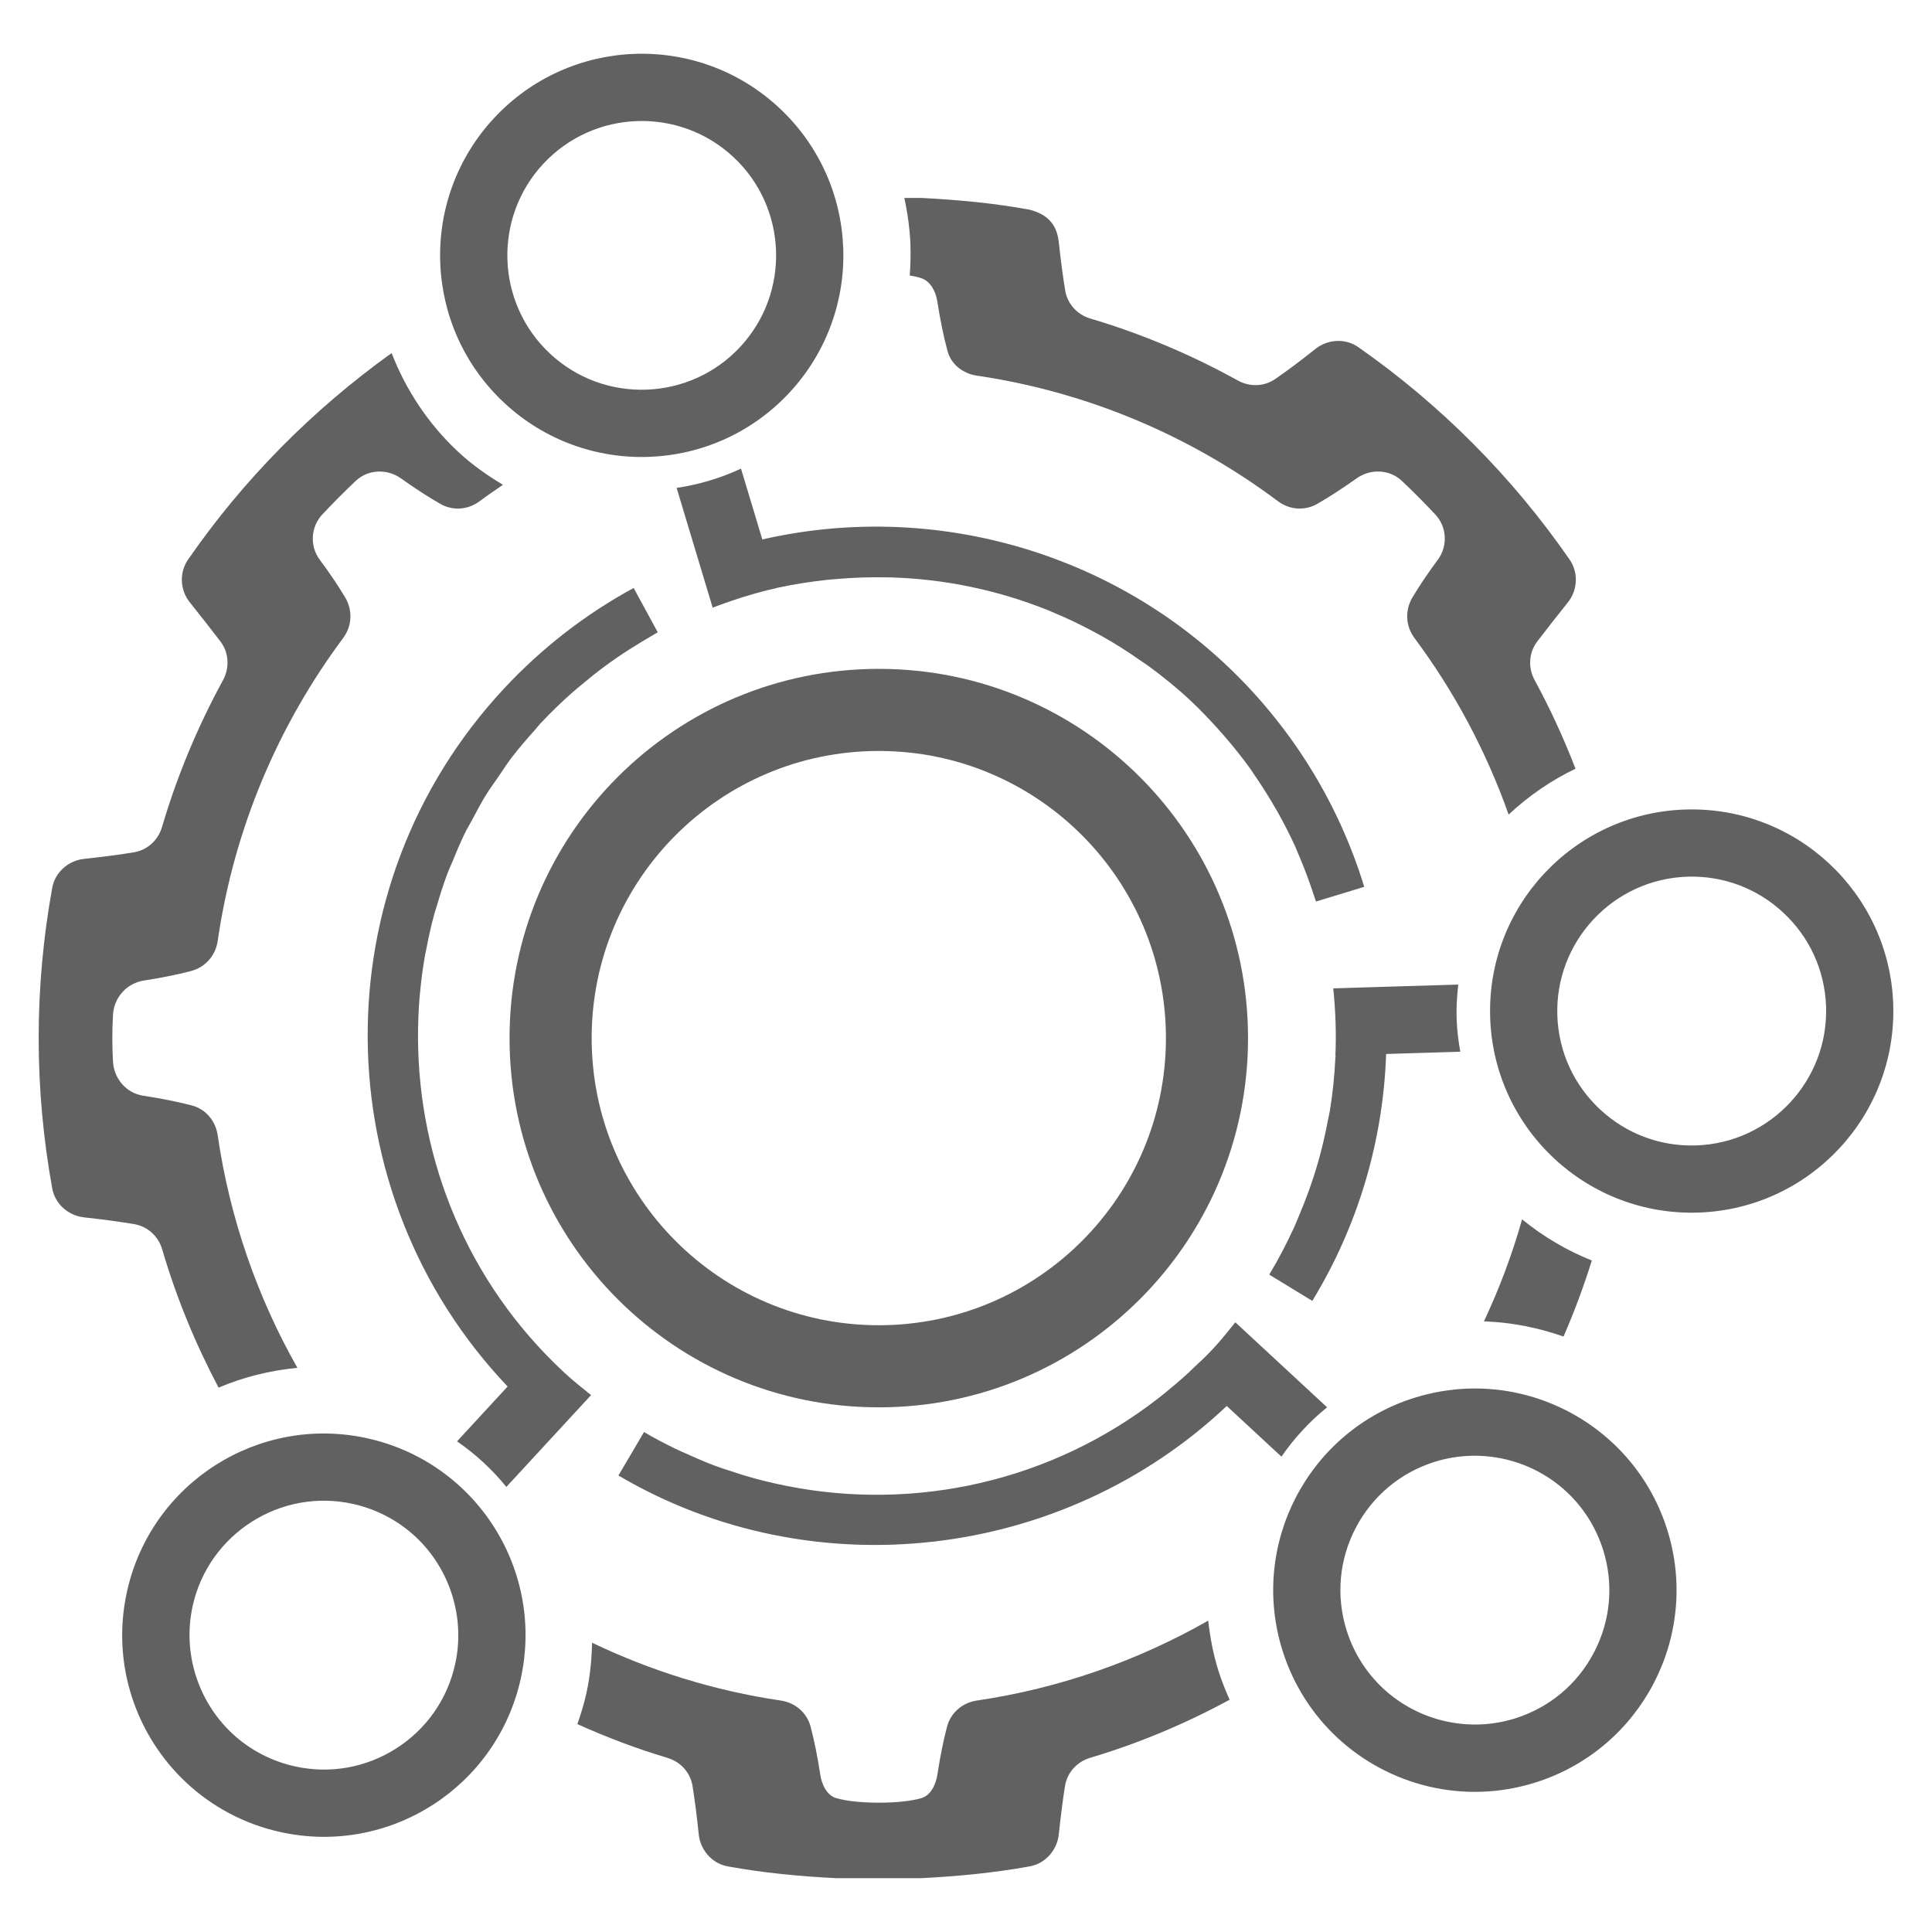
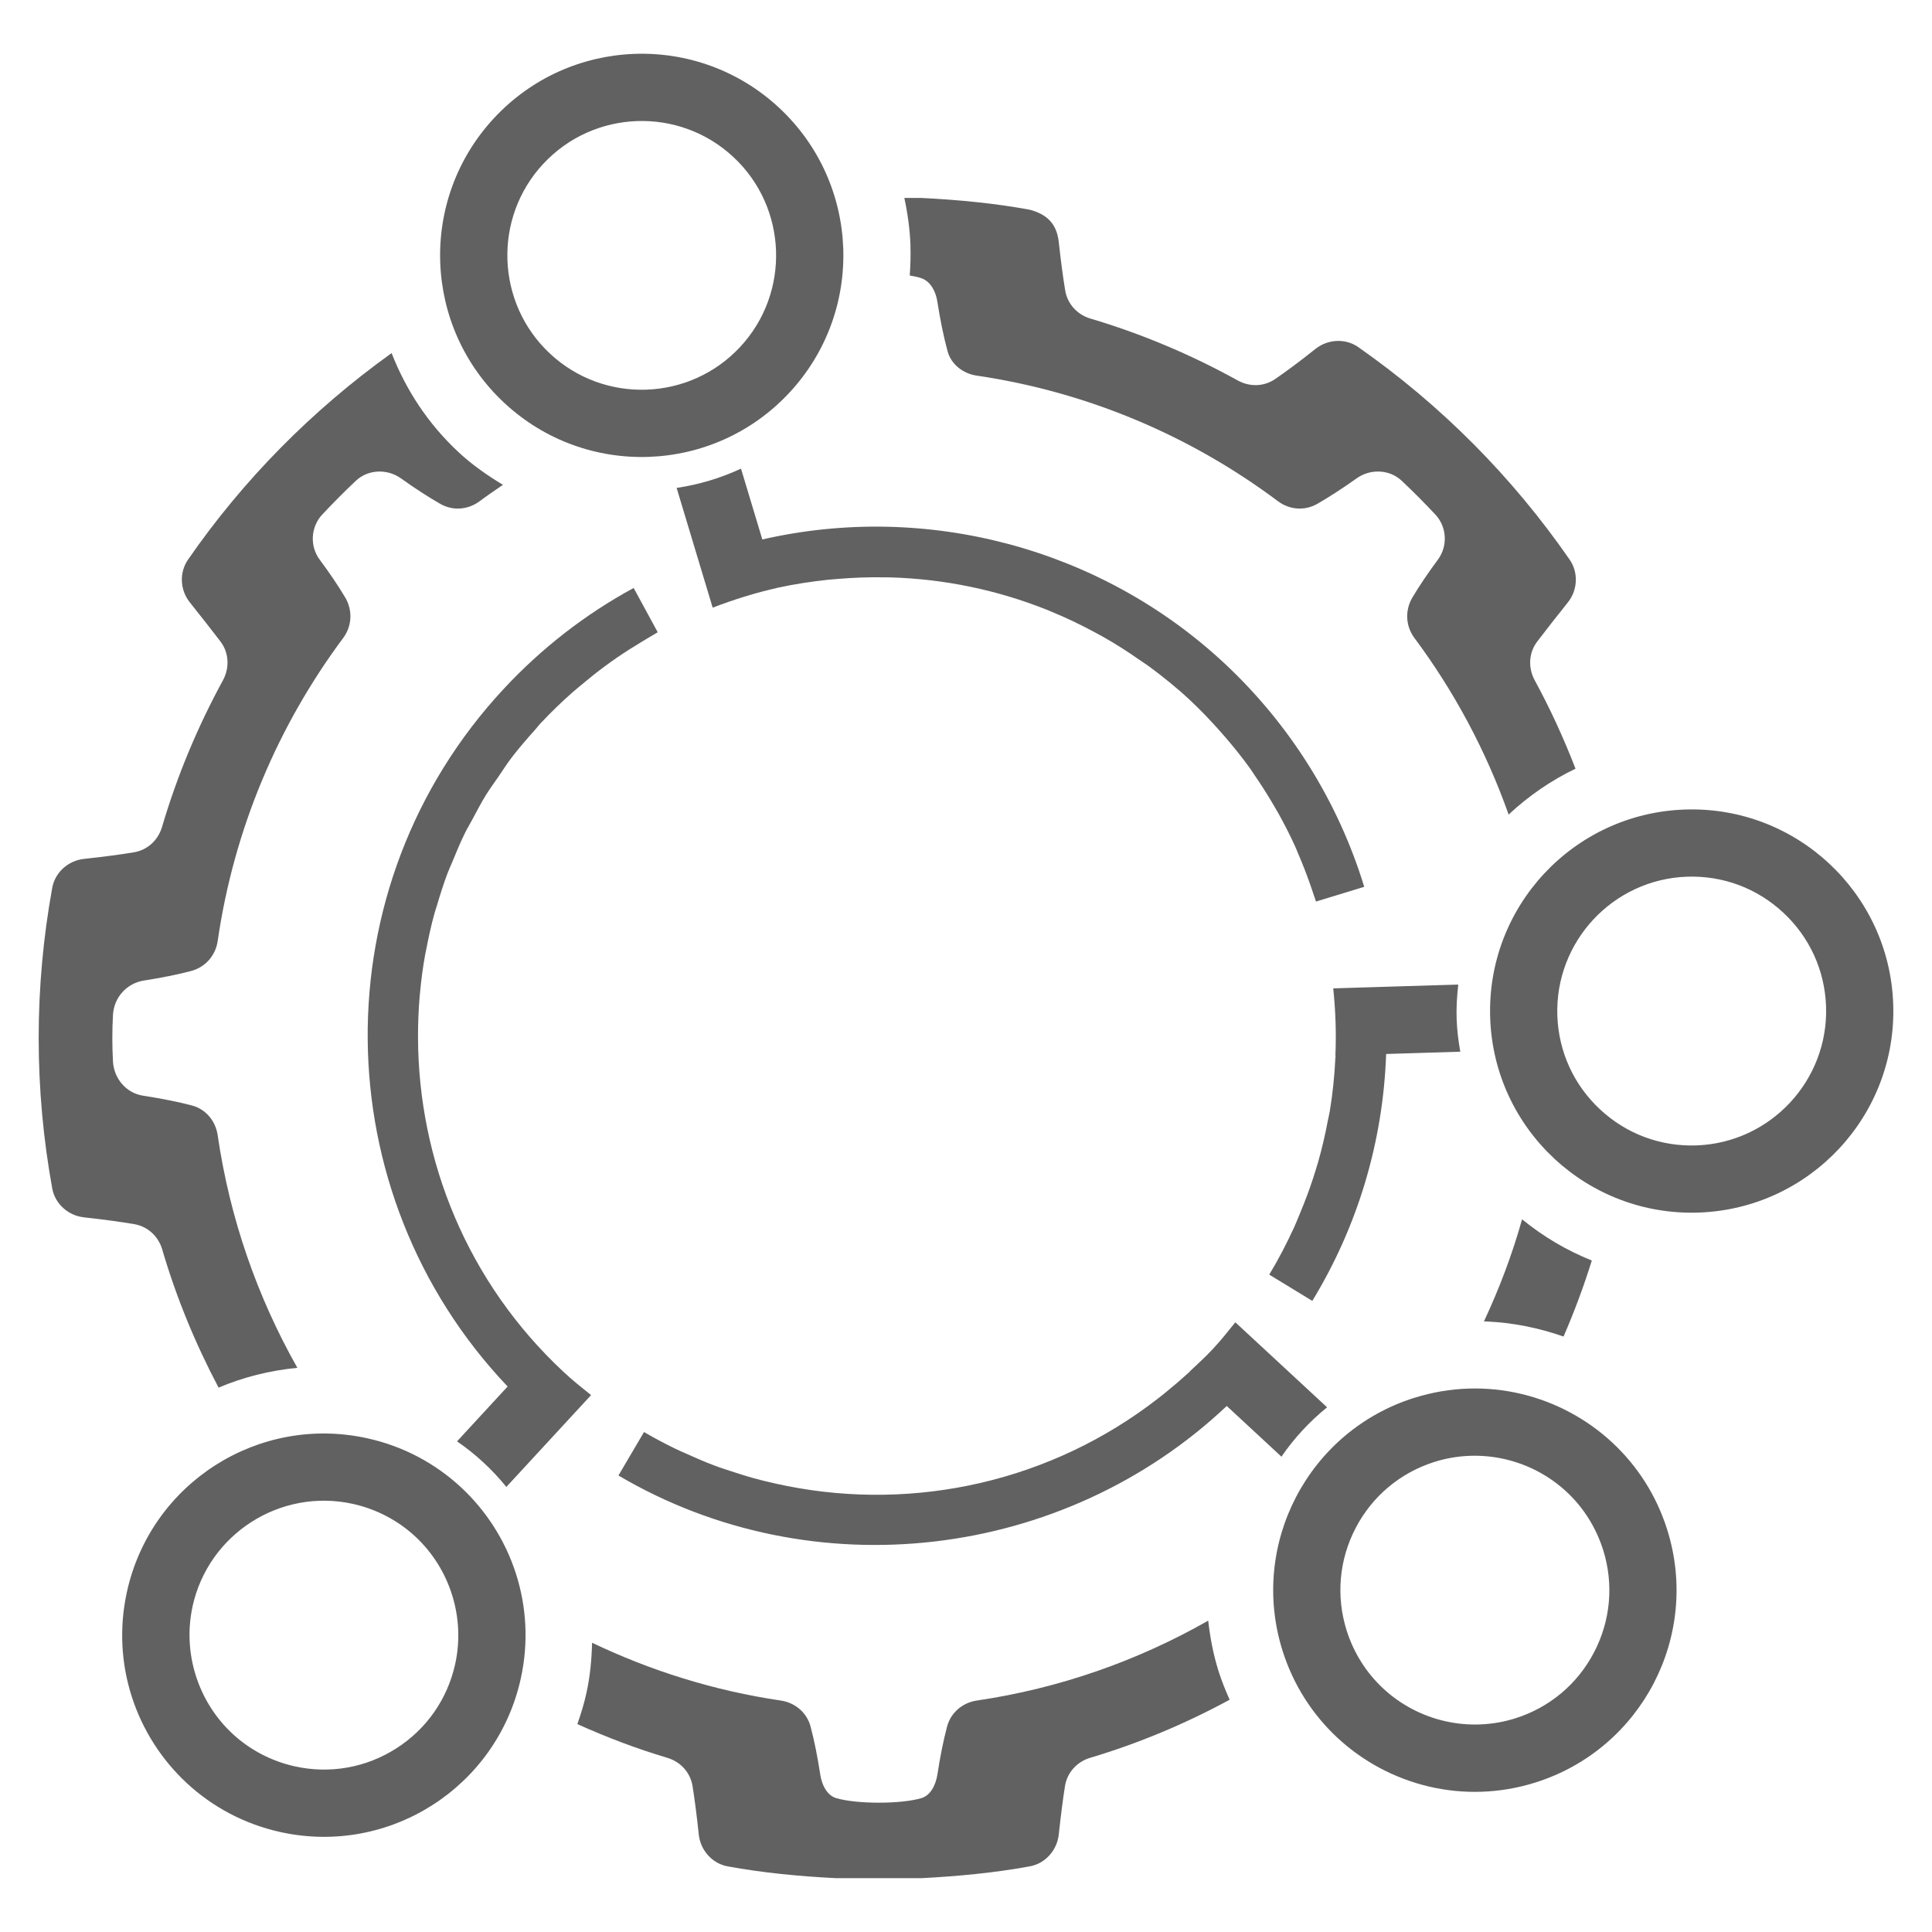
<svg xmlns="http://www.w3.org/2000/svg" id="Capa_1" data-name="Capa 1" viewBox="0 0 500 500">
  <defs>
    <style>
      .cls-1 {
        fill: #616161;
        stroke-width: 0px;
      }
    </style>
  </defs>
  <g>
    <path class="cls-1" d="m384.53,341.99c6.91.28,13.67,1.65,20.11,3.91,2.8-6.44,5.24-13,7.32-19.68-6.49-2.6-12.57-6.19-18.05-10.66-2.56,9.15-5.91,17.96-9.87,26.43.16,0,.33,0,.49,0Z" />
-     <path class="cls-1" d="m131.87,268.66c0,52.78,42.78,95.56,95.56,95.56s95.56-42.78,95.56-95.56-42.78-95.56-95.56-95.56-95.56,42.78-95.56,95.56Zm95.56-74.31c41.04,0,74.31,33.27,74.31,74.31s-33.27,74.31-74.31,74.31-74.31-33.27-74.31-74.31,33.27-74.31,74.31-74.31Z" />
-     <path class="cls-1" d="m235.62,63.61c.09,2.59,0,5.15-.18,7.69,1.13.19,2.18.41,3.03.71,2.37.83,3.71,3.42,4.11,6.03.72,4.57,1.57,8.89,2.65,12.85.93,3.44,4.02,5.8,7.54,6.32,28.95,4.27,55.54,15.72,77.96,32.5,2.99,2.24,6.93,2.55,10.18.69,2.9-1.67,6.27-3.82,10.2-6.61,3.55-2.53,8.49-2.35,11.66.64,2.99,2.82,5.89,5.73,8.71,8.75,2.98,3.18,3.25,8.14.65,11.65-2.46,3.32-4.69,6.58-6.59,9.78-1.98,3.32-1.79,7.41.52,10.51,10.27,13.79,18.52,29.17,24.37,45.69,5.2-4.86,11.02-8.85,17.31-11.87-3.02-7.8-6.51-15.45-10.56-22.89-1.75-3.2-1.56-7.11.65-10.02,2.42-3.18,5.48-7.07,7.94-10.14,2.54-3.19,2.77-7.7.45-11.06-14.82-21.43-33.37-40.08-54.71-55-3.33-2.33-7.89-2.07-11.07.47-4.19,3.34-7.64,5.88-10.42,7.79-2.9,1.99-6.6,2.09-9.68.38-12.22-6.76-24.97-12.11-38.13-16.02-3.41-1.01-5.96-3.77-6.54-7.28-.54-3.28-1.11-7.43-1.68-12.67-.57-4.81-3.27-7.08-7.47-8.22-9.14-1.68-18.53-2.57-28.04-3.05h0s-.09,0-.09,0h0s0,0,0,0h-4.35c.87,4.04,1.44,8.17,1.6,12.39Z" />
+     <path class="cls-1" d="m235.62,63.61c.09,2.59,0,5.15-.18,7.69,1.13.19,2.18.41,3.03.71,2.37.83,3.71,3.42,4.11,6.03.72,4.57,1.57,8.89,2.65,12.85.93,3.44,4.02,5.8,7.54,6.32,28.95,4.27,55.54,15.72,77.96,32.5,2.99,2.24,6.93,2.55,10.18.69,2.9-1.67,6.27-3.82,10.2-6.61,3.55-2.53,8.49-2.35,11.66.64,2.99,2.82,5.89,5.73,8.71,8.75,2.98,3.18,3.25,8.14.65,11.65-2.46,3.32-4.69,6.58-6.59,9.78-1.98,3.32-1.79,7.41.52,10.51,10.27,13.79,18.52,29.17,24.37,45.69,5.2-4.86,11.02-8.85,17.31-11.87-3.02-7.8-6.51-15.45-10.56-22.89-1.75-3.2-1.56-7.11.65-10.02,2.42-3.18,5.48-7.07,7.94-10.14,2.54-3.19,2.77-7.7.45-11.06-14.82-21.43-33.37-40.08-54.71-55-3.33-2.33-7.89-2.07-11.07.47-4.19,3.34-7.64,5.88-10.42,7.79-2.9,1.99-6.6,2.09-9.68.38-12.22-6.76-24.97-12.11-38.13-16.02-3.41-1.01-5.96-3.77-6.54-7.28-.54-3.28-1.11-7.43-1.68-12.67-.57-4.81-3.27-7.08-7.47-8.22-9.14-1.68-18.53-2.57-28.04-3.05h0s-.09,0-.09,0h0s0,0,0,0h-4.35c.87,4.04,1.44,8.17,1.6,12.39" />
    <path class="cls-1" d="m315.34,432.42c-1.35-4.28-2.16-8.64-2.66-13-18.16,10.35-38.37,17.51-59.88,20.68-3.7.54-6.74,3.12-7.7,6.74-.98,3.7-1.8,7.83-2.5,12.4-.41,2.63-1.71,5.38-4.13,6.11-5.28,1.58-16.78,1.58-22.07,0-2.42-.73-3.72-3.47-4.12-6.11-.7-4.57-1.52-8.7-2.5-12.4-.96-3.62-4-6.19-7.7-6.74-17.26-2.54-33.65-7.7-48.85-14.96-.11,4.34-.51,8.7-1.46,13.01-.61,2.77-1.43,5.43-2.35,8.05,7.59,3.41,15.34,6.36,23.27,8.72,3.43,1.02,5.98,3.79,6.54,7.32.52,3.26,1.07,7.37,1.61,12.52.43,4.06,3.45,7.51,7.46,8.25,9.16,1.68,18.57,2.58,28.09,3.06h0s22.07,0,22.07,0h0c9.52-.5,18.93-1.39,28.09-3.07,4.01-.74,7.03-4.19,7.46-8.25.55-5.16,1.09-9.26,1.61-12.52.57-3.54,3.12-6.3,6.54-7.32,12.45-3.71,24.5-8.75,36.07-15.02-1.09-2.44-2.09-4.92-2.9-7.48Z" />
    <path class="cls-1" d="m21.71,315.05c5.46.59,9.73,1.2,13.05,1.76,3.5.6,6.23,3.15,7.23,6.57,3.61,12.32,8.51,24.25,14.58,35.74,6.39-2.72,13.26-4.44,20.39-5.13-10.33-18.25-17.47-38.56-20.62-60.18-.54-3.72-3.09-6.79-6.72-7.73-3.62-.94-7.78-1.78-12.61-2.52-4.36-.68-7.53-4.44-7.77-8.85-.22-4.04-.22-8.03,0-12.06.25-4.51,3.55-8.19,8.01-8.89,4.44-.69,8.49-1.5,12.15-2.45,3.7-.96,6.39-3.99,6.94-7.78,4.22-29.12,15.68-55.87,32.47-78.41,2.31-3.1,2.5-7.19.52-10.51-1.9-3.19-4.13-6.46-6.6-9.78-2.6-3.5-2.32-8.46.65-11.65,2.82-3.01,5.72-5.93,8.71-8.75,3.17-2.99,8.11-3.16,11.66-.64,3.93,2.8,7.29,4.95,10.2,6.61,3.24,1.86,7.19,1.55,10.18-.69,1.97-1.47,4-2.85,6.03-4.24-4.07-2.46-7.98-5.18-11.5-8.46-7.91-7.36-13.63-16.18-17.31-25.63-20.46,14.66-38.35,32.71-52.68,53.44-2.32,3.35-2.09,7.87.45,11.06,2.45,3.08,5.52,6.96,7.94,10.14,2.21,2.9,2.39,6.81.65,10.02-6.64,12.18-11.92,24.88-15.77,37.96-1.01,3.43-3.75,5.98-7.27,6.57-3.32.55-7.55,1.13-12.94,1.71-4.05.43-7.49,3.47-8.21,7.48-2.29,12.62-3.51,25.62-3.51,38.89s1.22,26.28,3.51,38.91c.73,4.01,4.15,7.04,8.2,7.48Z" />
  </g>
  <path class="cls-1" d="m385.66,263.52c.51,14.4,6.82,27.23,16.59,36.33,9.77,9.1,23.02,14.47,37.42,13.96,28.8-1.03,51.32-25.21,50.29-54.01-.51-14.4-6.82-27.23-16.59-36.33-9.77-9.1-23.02-14.47-37.42-13.96-28.8,1.03-51.32,25.21-50.29,54.01Zm75.86-27.32c6.8,6.33,10.73,14.93,11.06,24.22.68,19.17-14.36,35.32-33.53,36.01-9.29.33-18.15-2.97-24.95-9.31-6.8-6.33-10.73-14.93-11.06-24.22-.68-19.17,14.36-35.32,33.53-36.01,9.29-.33,18.15,2.97,24.95,9.31Zm-95.49,125.55c-27.49,8.65-42.76,37.96-34.11,65.45,2.81,8.92,7.79,16.55,14.17,22.5,13.3,12.38,32.7,17.46,51.27,11.61,27.49-8.65,42.76-37.95,34.11-65.44-2.81-8.92-7.78-16.55-14.17-22.5-13.3-12.38-32.7-17.46-51.27-11.61Zm48.85,39.33c2.79,8.86,1.96,18.28-2.33,26.52-4.29,8.24-11.54,14.31-20.41,17.11-11.93,3.75-25.03.78-34.19-7.75-4.37-4.06-7.63-9.25-9.44-14.99-2.79-8.86-1.96-18.28,2.33-26.52,4.29-8.24,11.54-14.31,20.4-17.11,11.92-3.75,25.03-.78,34.2,7.75,4.36,4.06,7.62,9.24,9.43,14.98ZM204.27,101.65c19.64-21.09,18.46-54.11-2.63-73.75-21.09-19.64-54.11-18.46-73.75,2.63-19.64,21.09-18.46,54.11,2.63,73.75,21.09,19.64,54.11,18.46,73.75-2.63Zm-63.65-59.27c13.07-14.04,35.13-14.83,49.17-1.75,14.04,13.07,14.83,35.13,1.75,49.17-13.07,14.04-35.13,14.83-49.17,1.75-14.04-13.07-14.83-35.13-1.76-49.17Zm-68.03,431.76c28.15,6.2,55.99-11.59,62.19-39.74,4.12-18.71-2.36-37.28-15.43-49.45-6.6-6.14-14.87-10.65-24.31-12.73-28.15-6.2-55.99,11.59-62.19,39.74-4.12,18.71,2.36,37.28,15.43,49.45,6.6,6.14,14.87,10.65,24.31,12.73Zm-22.75-58.45c4.13-18.73,22.72-30.62,41.46-26.49,6.08,1.34,11.68,4.27,16.2,8.47,8.99,8.37,12.94,21.01,10.3,32.98-2,9.07-7.41,16.83-15.24,21.83-7.83,5-17.14,6.66-26.22,4.66-6.08-1.34-11.68-4.27-16.19-8.47-8.99-8.37-12.94-21.01-10.3-32.98Zm281.8-38.71c3.28-4.77,7.24-9.07,11.81-12.77l-23.75-22c-1.87,2.33-3.73,4.67-5.8,6.89-1.93,2.07-3.99,3.95-6.03,5.86l.04.03c-.2.18-.41.34-.61.53-1.93,1.77-3.91,3.44-5.92,5.07-.53.42-1.05.84-1.59,1.26-27.7,21.58-62.86,29.28-95.98,22.75-.92-.18-1.83-.37-2.75-.57-2.19-.49-4.36-1.01-6.53-1.62-1.48-.41-2.93-.89-4.39-1.36-1.76-.57-3.51-1.11-5.25-1.77-2.42-.91-4.8-1.95-7.18-3.02-1.01-.46-2.04-.88-3.04-1.38-2.7-1.32-5.38-2.73-8-4.27l-6.62,11.25c50.41,29.7,115.23,21.85,157.43-17.99l14.16,13.12Zm-130.57-224.85c.13-.03.26-.03.39-.06,4.27-.93,8.59-1.58,12.93-2.04.84-.09,1.68-.14,2.52-.21,3.91-.33,7.82-.47,11.74-.41.6,0,1.2,0,1.8.02,13.84.4,27.61,3.22,40.69,8.46.34.13.67.29,1.01.43,3.77,1.55,7.46,3.31,11.09,5.27.73.39,1.45.78,2.17,1.18,3.24,1.83,6.4,3.84,9.49,6.01.78.54,1.58,1.04,2.35,1.6,3.67,2.7,7.24,5.57,10.66,8.75.06.06.11.12.17.17,2.53,2.37,4.92,4.87,7.23,7.44.66.73,1.31,1.47,1.95,2.22,2.17,2.54,4.27,5.15,6.22,7.86.45.62.84,1.26,1.27,1.89,1.54,2.24,3,4.52,4.39,6.86.56.94,1.11,1.87,1.64,2.81,1.58,2.84,3.08,5.74,4.42,8.71.27.59.49,1.2.75,1.8,1.12,2.58,2.14,5.2,3.07,7.86.32.91.64,1.81.93,2.73.2.62.44,1.22.63,1.84l12.48-3.81c-6.74-22.07-19.27-42.09-36.25-57.91-32.03-29.82-77.12-41.7-119.52-31.99l-5.52-18.33c-5.33,2.48-10.93,4.14-16.66,4.99l9.33,30.99c5.45-2.08,10.98-3.84,16.63-5.09h0Zm133.76,165.68c-1.85,4.01-3.88,7.97-6.2,11.8-.05.09-.09.18-.14.27l11.13,6.79c11.8-19.36,18.33-41.28,19.11-63.9l19.19-.59c-.48-2.73-.84-5.51-.94-8.36-.11-3.06.08-6.06.42-9.02l-32.36.99c.6,5.78.81,11.58.56,17.38h.06c-.01.22-.06.44-.07.66-.22,4.6-.69,9.18-1.44,13.73-.13.81-.35,1.61-.5,2.41-.67,3.62-1.51,7.2-2.52,10.76-.4,1.39-.84,2.76-1.28,4.14-1,3.07-2.14,6.1-3.4,9.11-.54,1.28-1.03,2.56-1.61,3.83Zm-203.79,67.01l21.93-23.77c-2.39-1.91-4.79-3.82-7.06-5.94-25.03-23.3-37.62-54.88-37.73-86.57,0-.06,0-.12,0-.18,0-3.54.13-7.08.44-10.62.02-.22.05-.45.07-.67.31-3.37.74-6.73,1.35-10.07.08-.43.19-.86.27-1.29.6-3.14,1.28-6.26,2.14-9.35.18-.67.42-1.32.62-1.99.84-2.85,1.73-5.68,2.79-8.48.36-.94.8-1.86,1.18-2.79,1.03-2.5,2.05-5,3.26-7.45.61-1.24,1.33-2.42,1.98-3.64,1.13-2.11,2.23-4.24,3.5-6.29.99-1.6,2.12-3.12,3.19-4.68,1.12-1.63,2.16-3.29,3.36-4.87,1.91-2.51,4.01-4.92,6.15-7.31.51-.57.94-1.18,1.47-1.74.09-.1.19-.18.28-.27,2.45-2.61,5.01-5.07,7.66-7.43.9-.8,1.83-1.55,2.75-2.32,1.91-1.61,3.86-3.17,5.87-4.65,1.05-.78,2.12-1.54,3.19-2.28,2-1.38,4.05-2.67,6.13-3.92,1.05-.63,2.09-1.29,3.16-1.89.42-.23.81-.51,1.23-.73l-6.23-11.46c-12.5,6.78-23.8,15.56-33.59,26.07-47.7,51.23-46.6,130.52.97,180.59l-13.09,14.19c4.84,3.33,9.13,7.31,12.77,11.81Z" />
</svg>